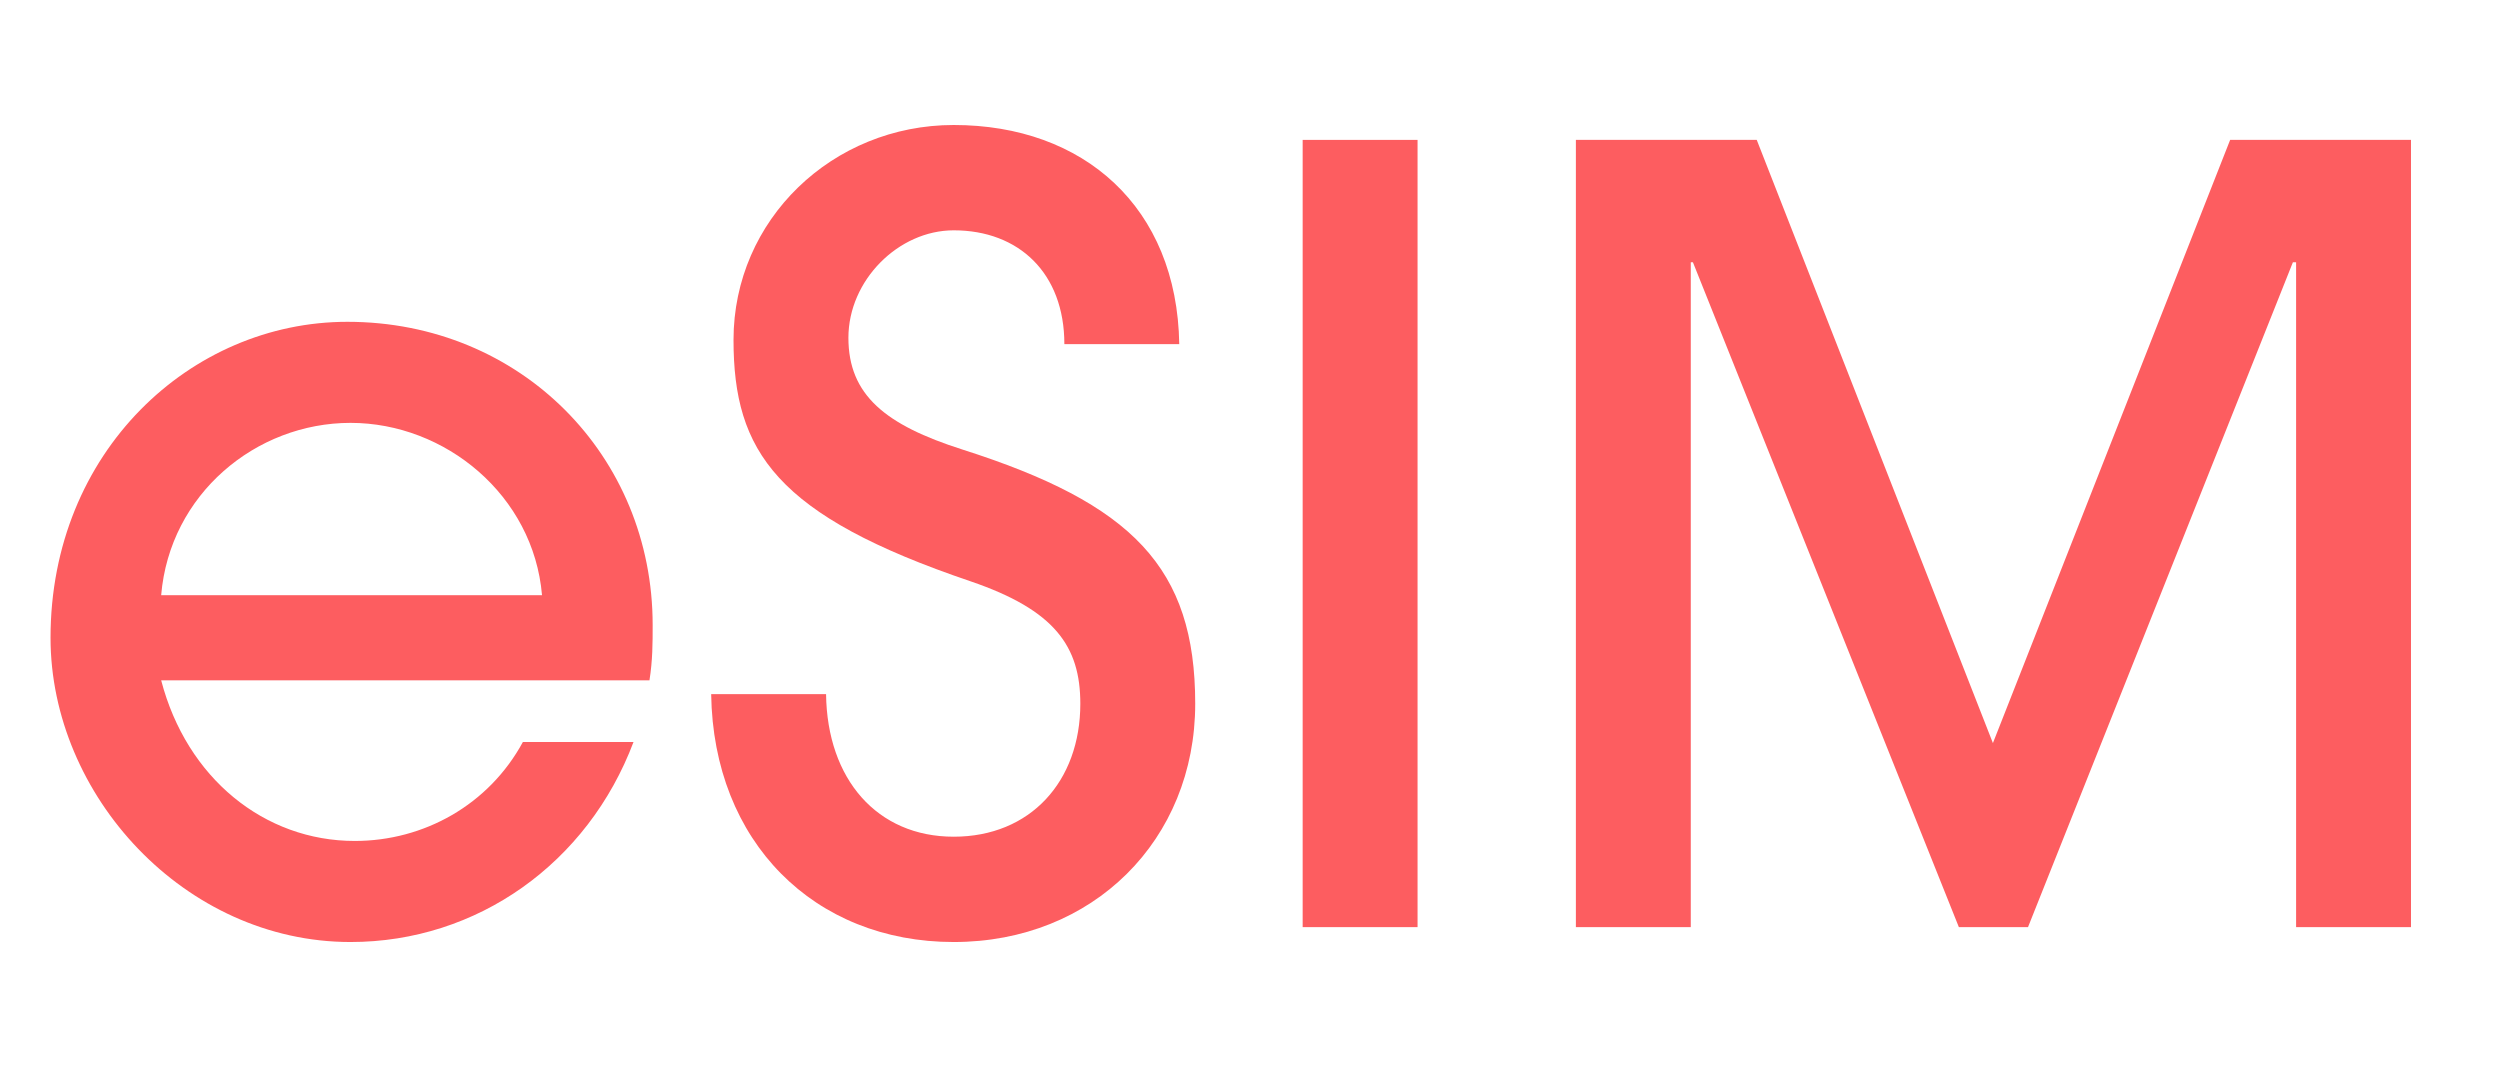
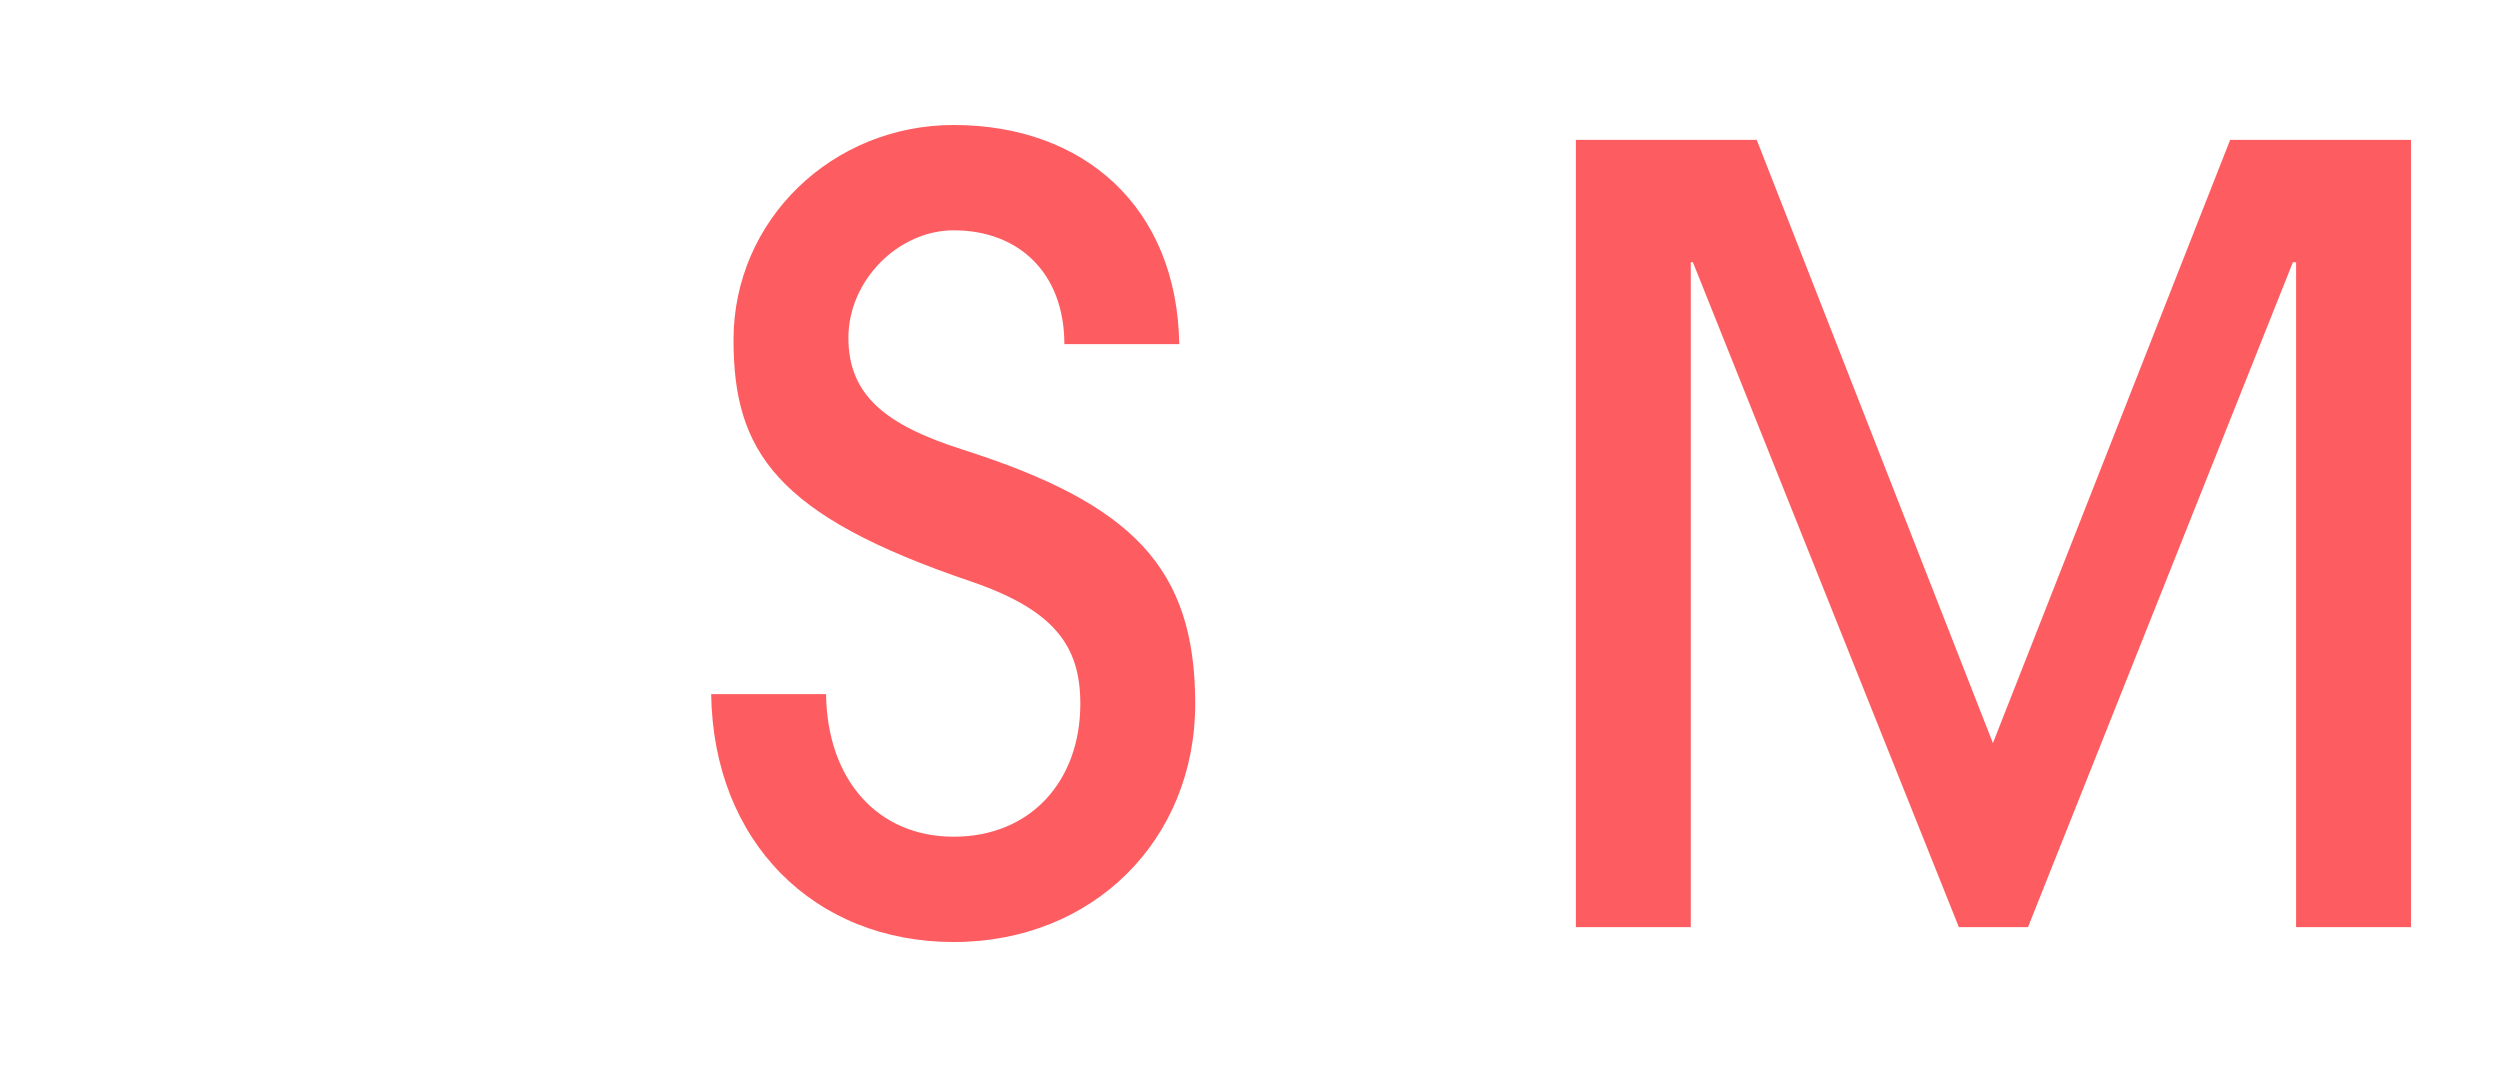
<svg xmlns="http://www.w3.org/2000/svg" id="_レイヤー_2" data-name="レイヤー 2" viewBox="0 0 141 61">
  <defs>
    <style>
      .cls-1 {
        fill: none;
      }

      .cls-1, .cls-2 {
        stroke-width: 0px;
      }

      .cls-2 {
        fill: #fd5d60;
      }
    </style>
  </defs>
  <g id="_レイヤー_9" data-name="レイヤー 9">
    <g>
      <g>
-         <path class="cls-2" d="M9.09,38.37c1.44,5.52,5.82,9.06,10.92,9.06,3.9,0,7.56-2.04,9.48-5.58h6.24c-2.58,6.84-8.82,11.28-15.96,11.28-9.36,0-16.92-8.28-16.92-17.16,0-10.5,7.92-17.82,16.74-17.82,9.78,0,17.22,7.56,17.22,17.1,0,1.02,0,1.98-.18,3.12H9.09ZM30.57,33.57c-.48-5.64-5.46-9.72-10.8-9.72s-10.2,4.02-10.68,9.72h21.48Z" />
-         <path class="cls-2" d="M60.03,19.41c0-4.02-2.58-6.42-6.24-6.42-3.12,0-5.94,2.82-5.94,6.06s2.1,4.92,6.42,6.3c9.6,3.06,13.14,6.66,13.14,14.34s-5.76,13.44-13.62,13.44-13.56-5.64-13.68-13.98h6.48c.06,4.8,2.88,8.04,7.2,8.04s7.14-3.12,7.14-7.5c0-3.24-1.44-5.28-6.18-6.9-10.98-3.72-13.38-7.32-13.38-13.62,0-6.78,5.58-12.12,12.42-12.12,7.32,0,12.6,4.62,12.72,12.36h-6.48Z" />
-         <path class="cls-2" d="M73.47,52.29V7.89h6.48v44.4h-6.48Z" />
+         <path class="cls-2" d="M60.03,19.41c0-4.02-2.58-6.42-6.24-6.42-3.12,0-5.94,2.82-5.94,6.06s2.1,4.92,6.42,6.3c9.6,3.06,13.14,6.66,13.14,14.34s-5.76,13.44-13.62,13.44-13.56-5.64-13.68-13.98h6.48c.06,4.8,2.88,8.04,7.2,8.04s7.14-3.12,7.14-7.5c0-3.24-1.44-5.28-6.18-6.9-10.98-3.72-13.38-7.32-13.38-13.62,0-6.78,5.58-12.12,12.42-12.12,7.32,0,12.6,4.62,12.72,12.36h-6.48" />
        <path class="cls-2" d="M129.5,52.29V14.79h-.18l-14.94,37.5h-3.9l-15-37.5h-.12v37.5h-6.48V7.89h10.2l13.32,34.02,13.38-34.02h10.2v44.4h-6.48Z" />
      </g>
-       <rect class="cls-1" width="141" height="61" />
    </g>
  </g>
</svg>